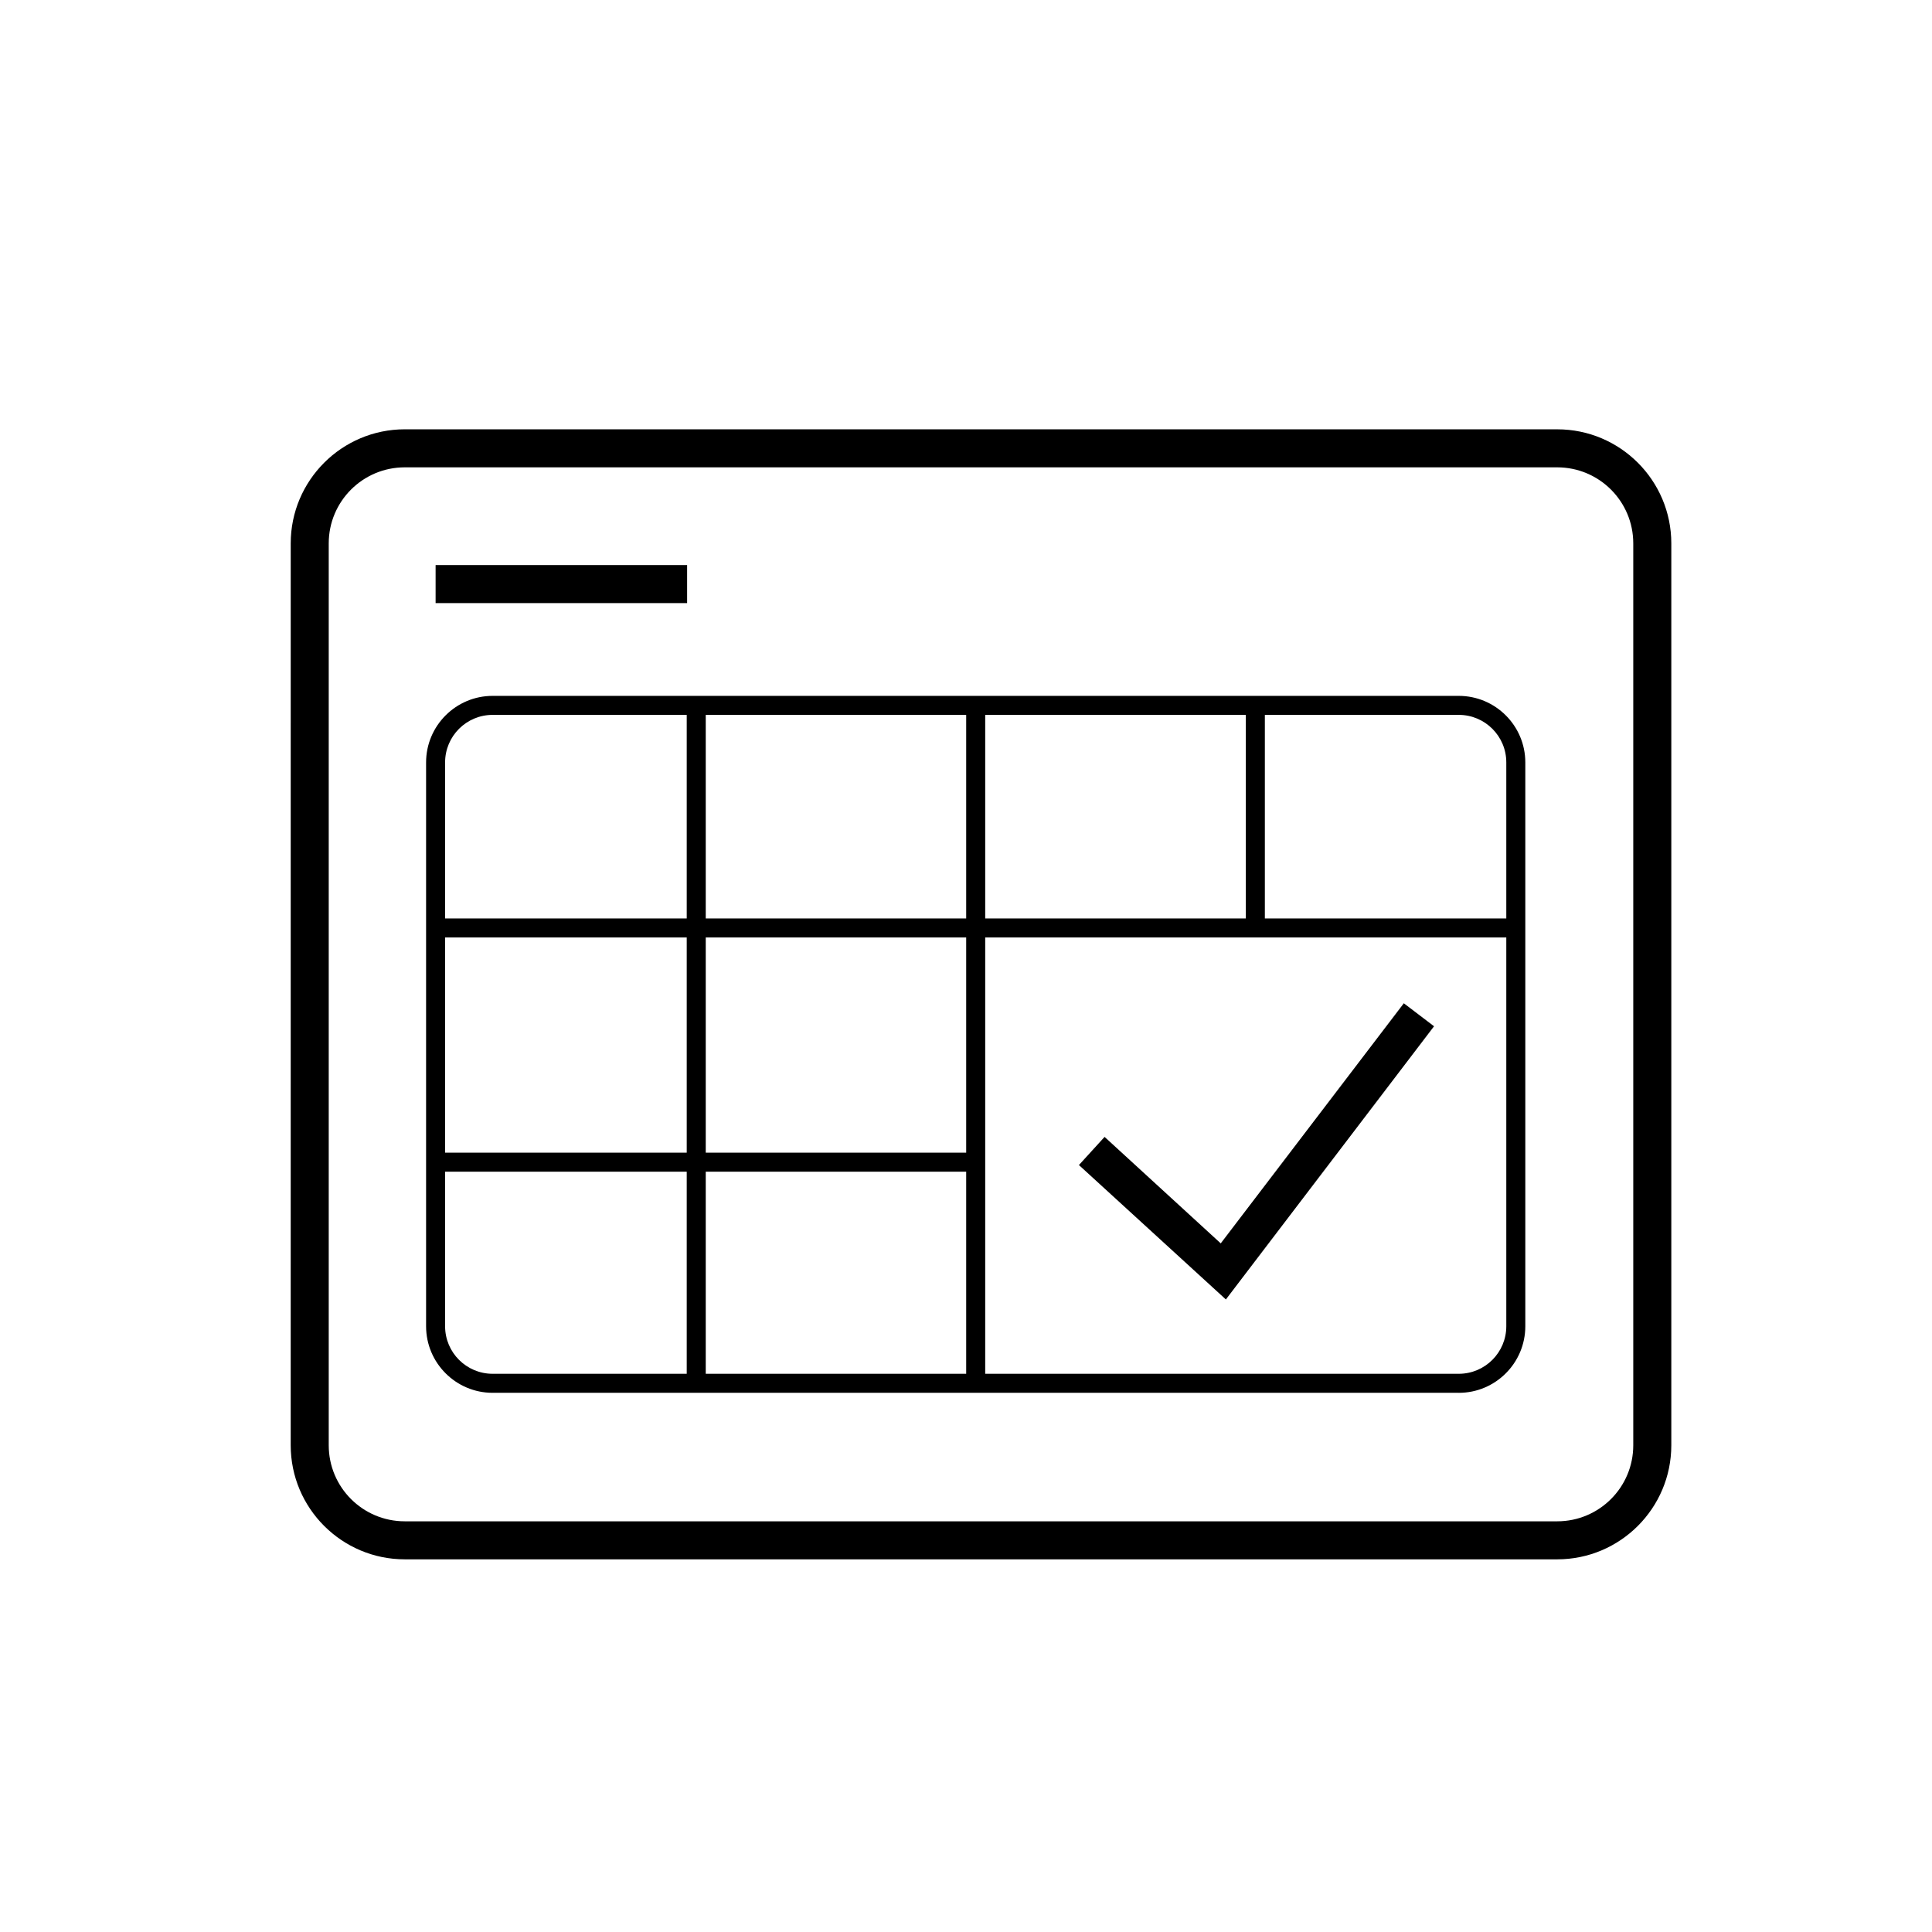
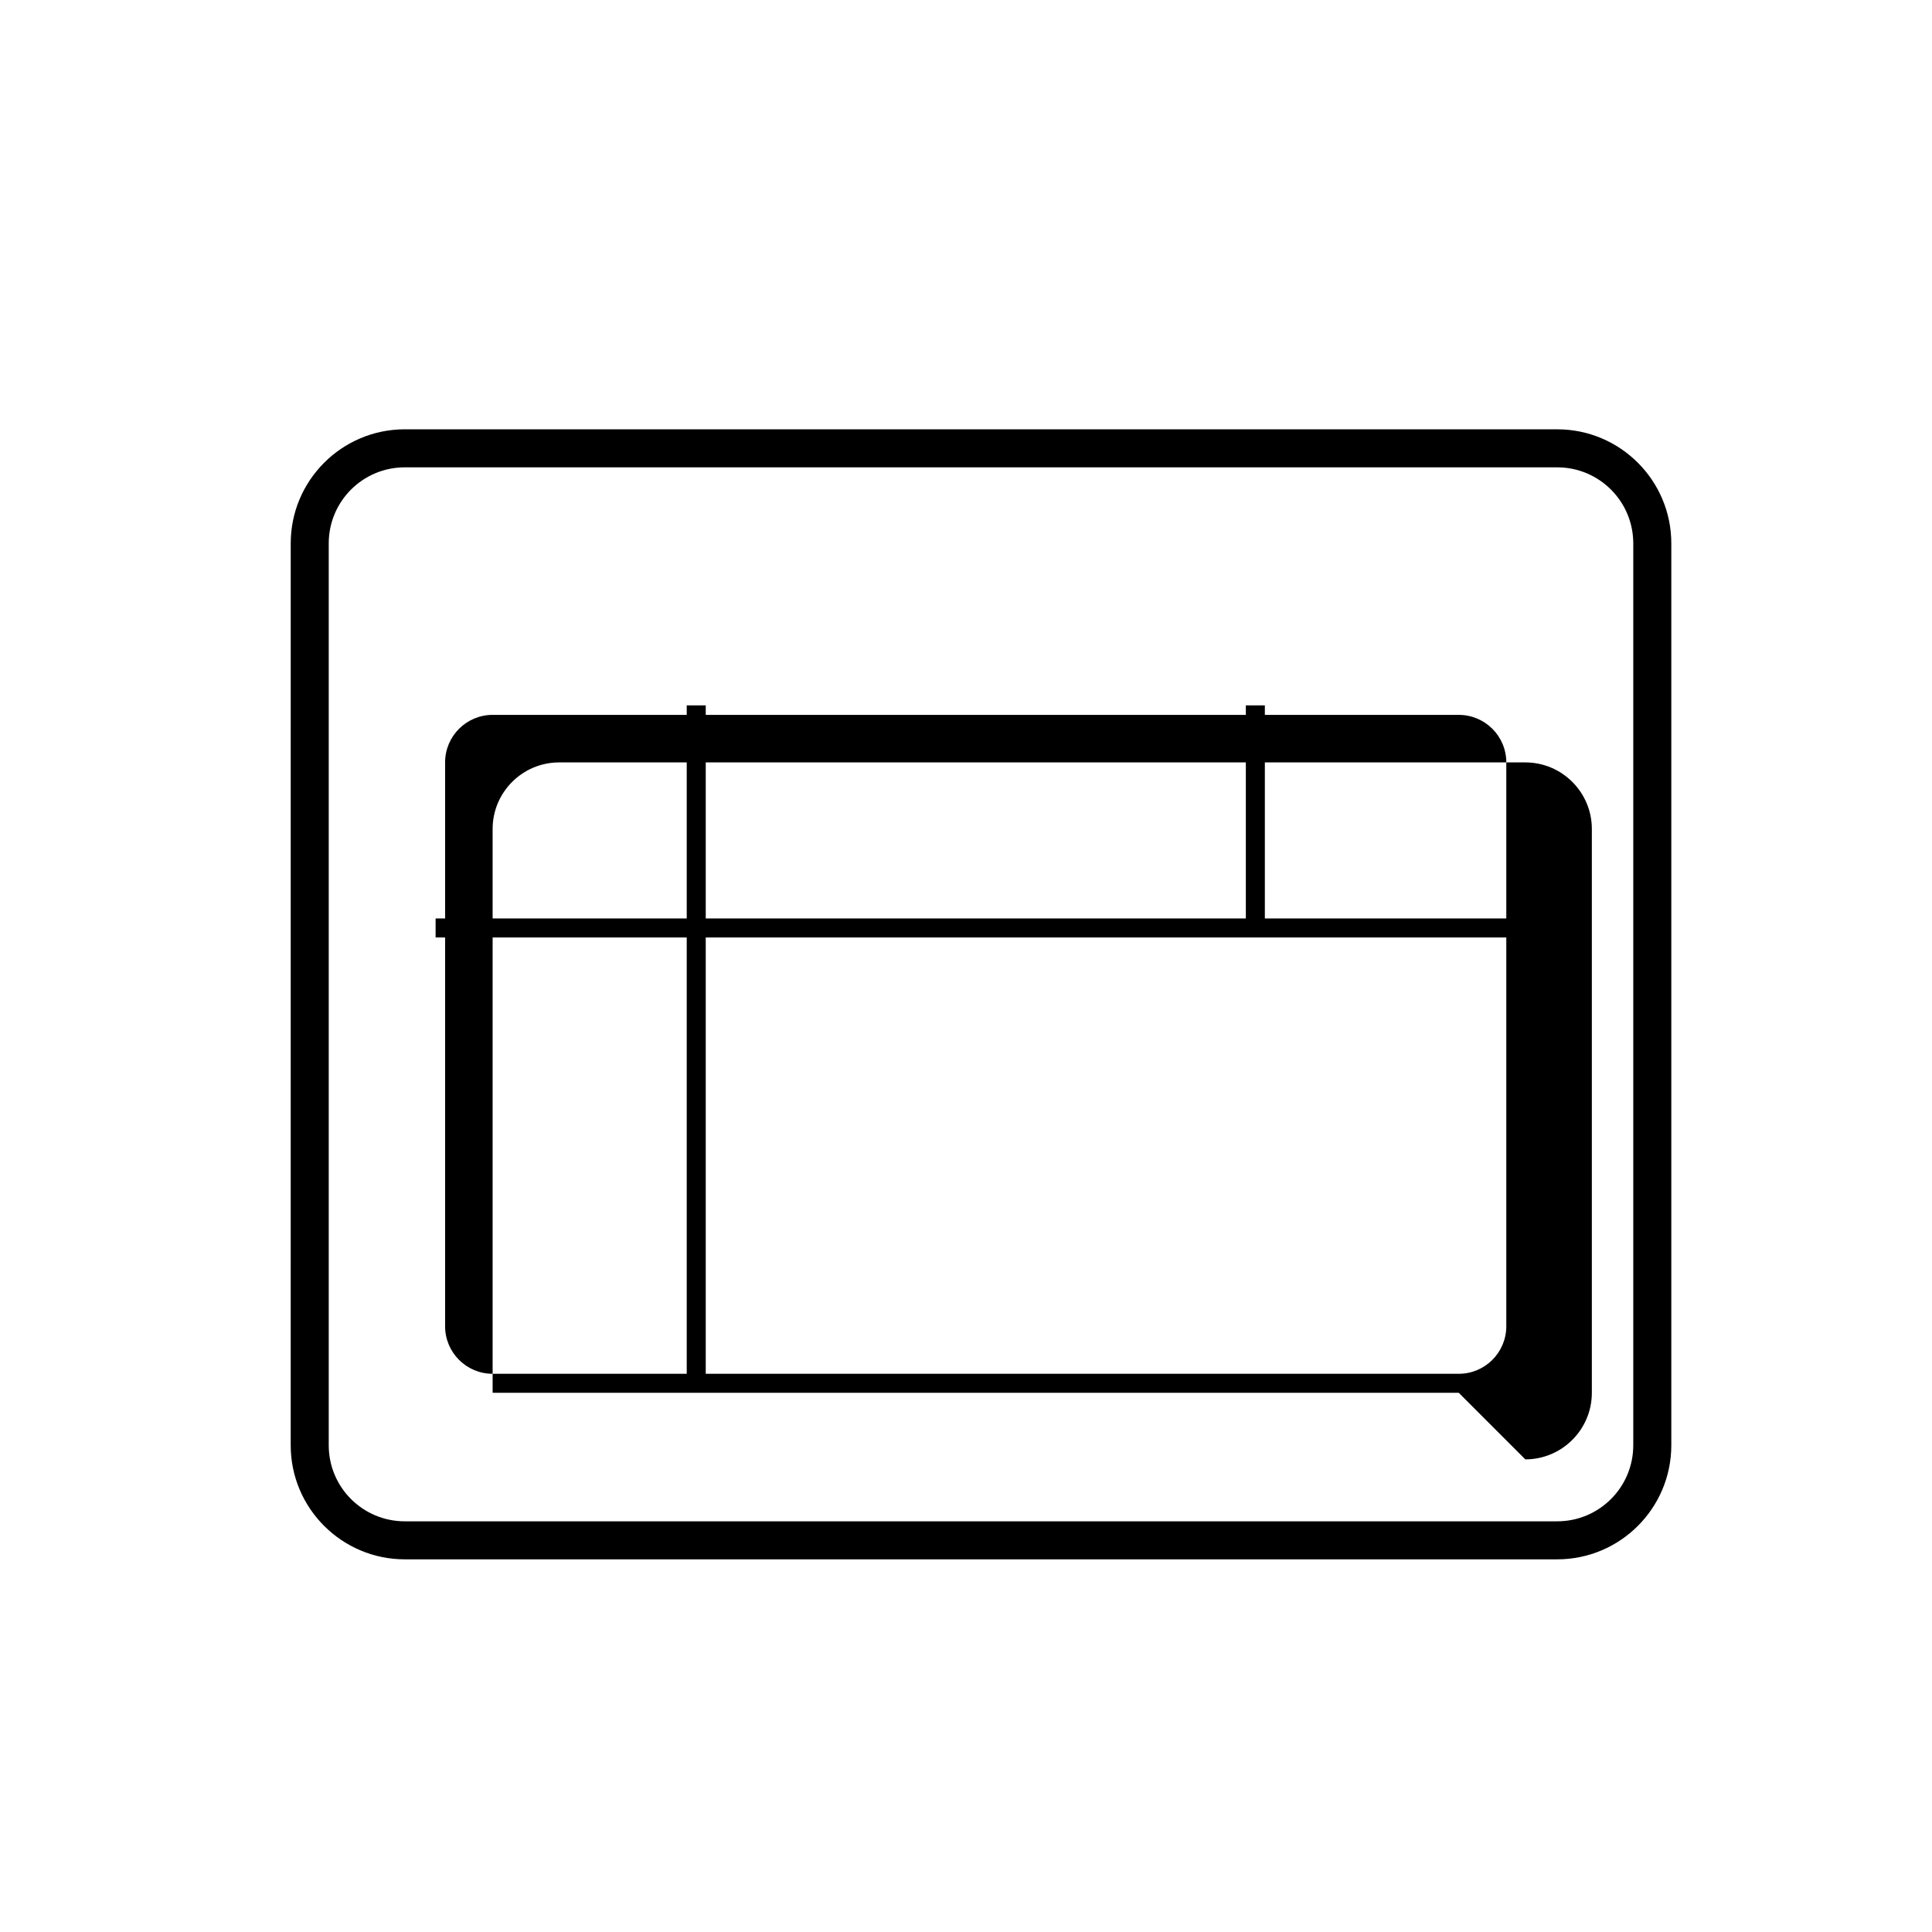
<svg xmlns="http://www.w3.org/2000/svg" fill="#000000" width="800px" height="800px" version="1.1" viewBox="144 144 512 512">
  <g>
    <path d="m556.68 557.24h-305.41c-16.676 0-30.23-13.551-30.23-30.23l0.004-239.01c0-16.676 13.551-30.23 30.23-30.23l305.41 0.004c16.676 0 30.23 13.551 30.23 30.23v239.01c-0.004 16.672-13.555 30.227-30.23 30.227zm-305.41-289.39c-11.133 0-20.152 9.02-20.152 20.152v239.01c0 11.133 9.02 20.152 20.152 20.152h305.41c11.133 0 20.152-9.02 20.152-20.152v-239.01c0-11.133-9.02-20.152-20.152-20.152z" />
-     <path d="m530.59 513.11h-256.04c-9.723 0-17.633-7.91-17.633-17.633v-149.43c0-9.723 7.91-17.633 17.633-17.633h256.04c9.723 0 17.633 7.91 17.633 17.633v149.43c0 9.727-7.91 17.637-17.633 17.637zm-256.04-179.66c-6.953 0-12.594 5.644-12.594 12.594v149.43c0 6.953 5.644 12.594 12.594 12.594h256.04c6.953 0 12.594-5.644 12.594-12.594v-149.43c0-6.953-5.644-12.594-12.594-12.594z" />
+     <path d="m530.59 513.11h-256.04v-149.43c0-9.723 7.91-17.633 17.633-17.633h256.04c9.723 0 17.633 7.91 17.633 17.633v149.43c0 9.727-7.91 17.637-17.633 17.637zm-256.04-179.66c-6.953 0-12.594 5.644-12.594 12.594v149.43c0 6.953 5.644 12.594 12.594 12.594h256.04c6.953 0 12.594-5.644 12.594-12.594v-149.43c0-6.953-5.644-12.594-12.594-12.594z" />
    <path d="m325.99 330.93h5.039v179.66h-5.039z" />
-     <path d="m400.05 330.93h5.039v179.66h-5.039z" />
    <path d="m474.16 330.93h5.039v58.996h-5.039z" />
    <path d="m259.44 387.4h286.27v5.039h-286.27z" />
-     <path d="m259.44 449.47h143.18v5.039h-143.18z" />
-     <path d="m259.44 293.75h66.652v10.078h-66.652z" />
-     <path d="m468.87 488.37-38.945-35.621 6.801-7.457 30.781 28.215 48.52-63.629 8.008 6.094z" />
  </g>
</svg>